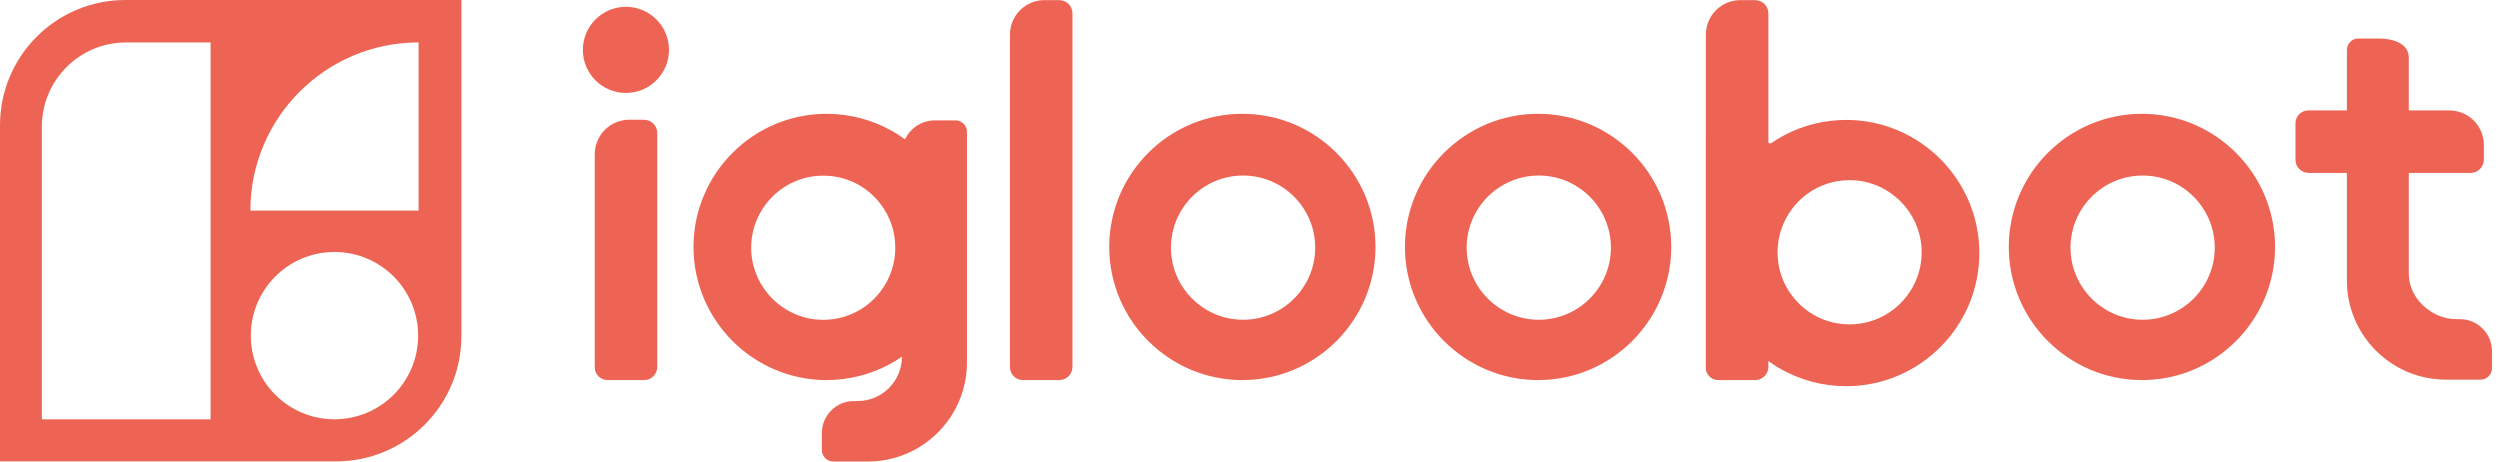
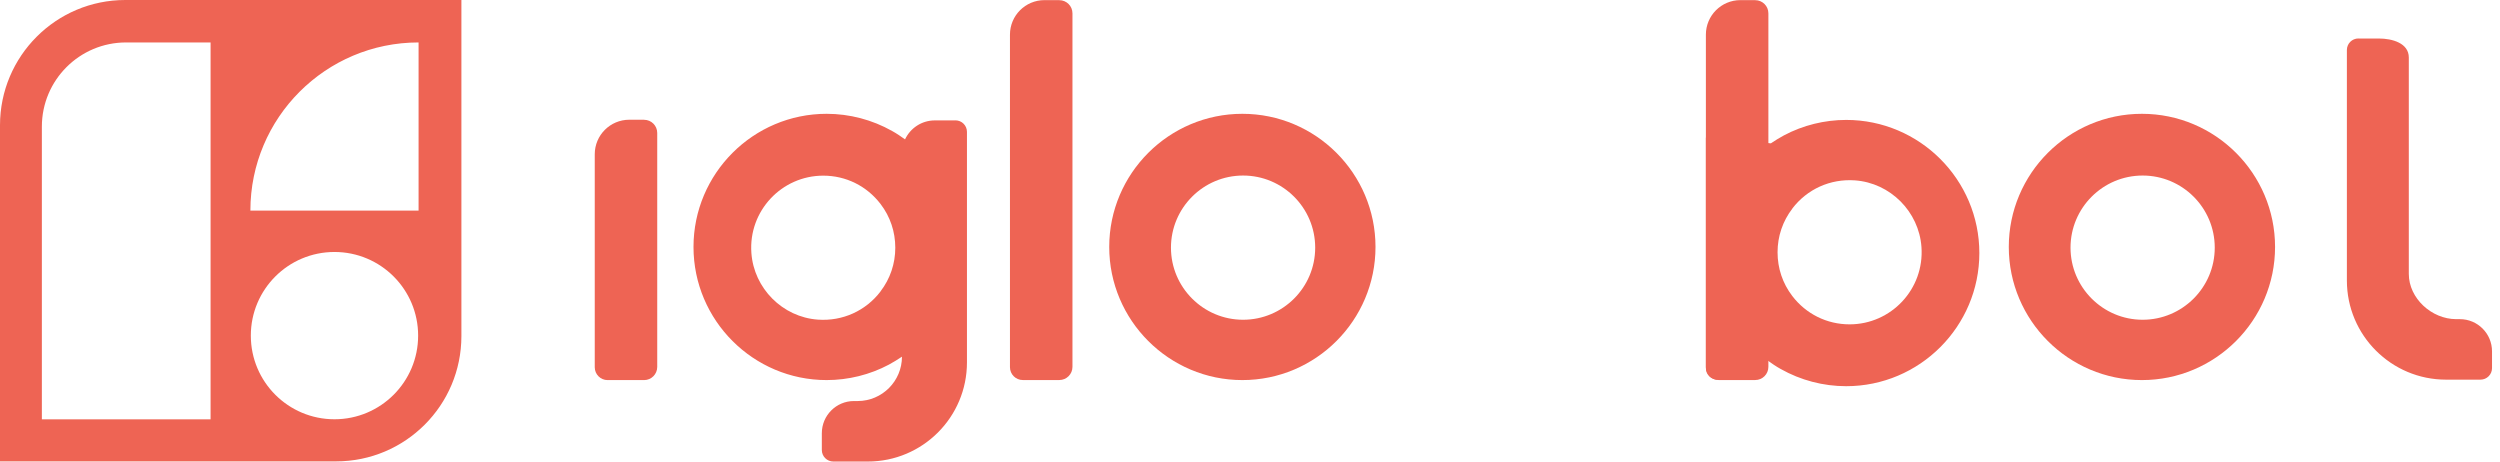
<svg xmlns="http://www.w3.org/2000/svg" width="130" height="24" viewBox="0 0 130 24" fill="none">
  <path d="M0 6.516V23.992H17.476C21.076 23.992 23.993 21.076 23.993 17.476V0H6.517C2.917 0 0 2.917 0 6.516ZM17.393 21.802C14.99 21.802 13.043 19.856 13.043 17.452C13.043 15.049 14.99 13.103 17.393 13.103C19.796 13.103 21.743 15.049 21.743 17.452C21.743 19.856 19.796 21.802 17.393 21.802ZM21.766 2.207V10.953H13.02C13.02 6.123 16.936 2.207 21.766 2.207ZM10.95 2.207V21.805H2.177V6.586C2.177 4.166 4.137 2.207 6.557 2.207H10.95Z" fill="#EE6454" />
  <path d="M33.493 6.226H32.723C31.73 6.226 30.927 7.029 30.927 8.022V19.098C30.927 19.465 31.227 19.765 31.593 19.765H33.493C33.87 19.765 34.176 19.458 34.176 19.082V6.912C34.176 6.536 33.87 6.229 33.493 6.229V6.226Z" fill="#EE6454" />
  <path d="M55.084 0.006H54.314C53.321 0.006 52.518 0.809 52.518 1.802V19.095C52.518 19.462 52.818 19.762 53.184 19.762H55.084C55.461 19.762 55.768 19.455 55.768 19.078V0.692C55.768 0.316 55.461 0.009 55.084 0.009V0.006Z" fill="#EE6454" />
  <path d="M91.273 0.006H90.503C89.509 0.006 88.706 0.809 88.706 1.802V19.095C88.706 19.462 89.006 19.762 89.373 19.762H91.273C91.649 19.762 91.956 19.455 91.956 19.078V0.692C91.956 0.316 91.649 0.009 91.273 0.009V0.006Z" fill="#EE6454" />
-   <path d="M32.548 0.354C31.315 0.354 30.308 1.358 30.308 2.594C30.308 3.831 31.312 4.834 32.548 4.834C33.785 4.834 34.788 3.831 34.788 2.594C34.788 1.358 33.785 0.354 32.548 0.354Z" fill="#EE6454" />
  <path d="M64.603 5.918C60.786 5.918 57.68 9.024 57.68 12.841C57.68 16.657 60.786 19.764 64.603 19.764C68.42 19.764 71.526 16.657 71.526 12.841C71.526 9.024 68.42 5.918 64.603 5.918ZM64.64 16.627C62.573 16.627 60.89 14.944 60.89 12.878C60.89 10.811 62.57 9.128 64.64 9.128C66.71 9.128 68.39 10.808 68.39 12.878C68.39 14.947 66.71 16.627 64.64 16.627Z" fill="#EE6454" />
-   <path d="M79.981 5.918C76.164 5.918 73.057 9.024 73.057 12.841C73.057 16.657 76.164 19.764 79.981 19.764C83.797 19.764 86.904 16.657 86.904 12.841C86.904 9.024 83.797 5.918 79.981 5.918ZM80.017 16.627C77.951 16.627 76.267 14.944 76.267 12.878C76.267 10.811 77.947 9.128 80.017 9.128C82.087 9.128 83.767 10.808 83.767 12.878C83.767 14.947 82.084 16.627 80.017 16.627Z" fill="#EE6454" />
  <path d="M111.38 5.918C107.564 5.918 104.457 9.024 104.457 12.841C104.457 16.657 107.564 19.764 111.38 19.764C115.197 19.764 118.303 16.657 118.303 12.841C118.303 9.024 115.197 5.918 111.38 5.918ZM111.417 16.627C109.35 16.627 107.667 14.944 107.667 12.878C107.667 10.811 109.347 9.128 111.417 9.128C113.487 9.128 115.167 10.808 115.167 12.878C115.167 14.947 113.483 16.627 111.417 16.627Z" fill="#EE6454" />
  <path d="M49.678 6.261H48.612C47.925 6.261 47.335 6.665 47.062 7.248C46.845 7.091 46.625 6.941 46.389 6.811C45.355 6.228 44.179 5.918 42.985 5.918C39.169 5.918 36.062 9.024 36.062 12.841C36.062 16.657 39.169 19.764 42.985 19.764C44.112 19.764 45.232 19.487 46.222 18.961C46.459 18.834 46.682 18.694 46.902 18.547C46.902 19.82 45.872 20.851 44.602 20.854H44.405C43.482 20.854 42.735 21.604 42.735 22.527V23.4C42.735 23.73 43.002 24 43.335 24H45.125C47.972 24 50.282 21.694 50.282 18.844V6.858C50.282 6.528 50.015 6.258 49.682 6.258L49.678 6.261ZM45.789 15.154C45.019 16.164 43.815 16.711 42.532 16.621C40.692 16.491 39.202 14.994 39.072 13.154C38.915 10.964 40.652 9.134 42.809 9.134C43.989 9.134 45.072 9.671 45.789 10.608C46.292 11.264 46.555 12.051 46.555 12.881C46.555 13.711 46.289 14.498 45.785 15.154H45.789Z" fill="#EE6454" />
-   <path d="M129.162 8.309L129.162 7.539C129.162 6.545 128.359 5.742 127.365 5.742L120.032 5.742C119.665 5.742 119.365 6.042 119.365 6.409L119.365 8.309C119.365 8.685 119.672 8.992 120.049 8.992L128.475 8.992C128.852 8.992 129.158 8.685 129.158 8.309L129.162 8.309Z" fill="#EE6454" />
  <path d="M122.642 2.003H123.708C124.395 2.003 125.258 2.242 125.258 2.99V14.242C125.258 15.515 126.448 16.593 127.718 16.596H127.915C128.838 16.596 129.585 17.346 129.585 18.269V19.142C129.585 19.472 129.318 19.742 128.985 19.742H127.195C124.348 19.742 122.038 17.436 122.038 14.586V2.6C122.038 2.27 122.305 2 122.638 2L122.642 2.003Z" fill="#EE6454" />
  <path fill-rule="evenodd" clip-rule="evenodd" d="M89.309 19.739L90.376 19.739C91.063 19.739 91.653 19.335 91.926 18.752C92.143 18.909 92.363 19.059 92.599 19.189C93.632 19.772 94.809 20.082 96.002 20.082C99.819 20.082 102.926 16.976 102.926 13.159C102.926 9.343 99.819 6.236 96.002 6.236C94.876 6.236 93.756 6.513 92.766 7.039C92.529 7.166 92.306 7.306 92.086 7.453L88.706 7.156L88.706 19.142C88.706 19.472 88.973 19.742 89.306 19.742L89.309 19.739ZM96.456 9.379C95.172 9.289 93.969 9.836 93.199 10.846L93.203 10.846C92.699 11.502 92.433 12.289 92.433 13.119C92.433 13.949 92.696 14.736 93.199 15.392C93.916 16.329 94.999 16.866 96.179 16.866C98.336 16.866 100.072 15.036 99.916 12.846C99.786 11.006 98.296 9.509 96.456 9.379Z" fill="#EE6454" />
</svg>